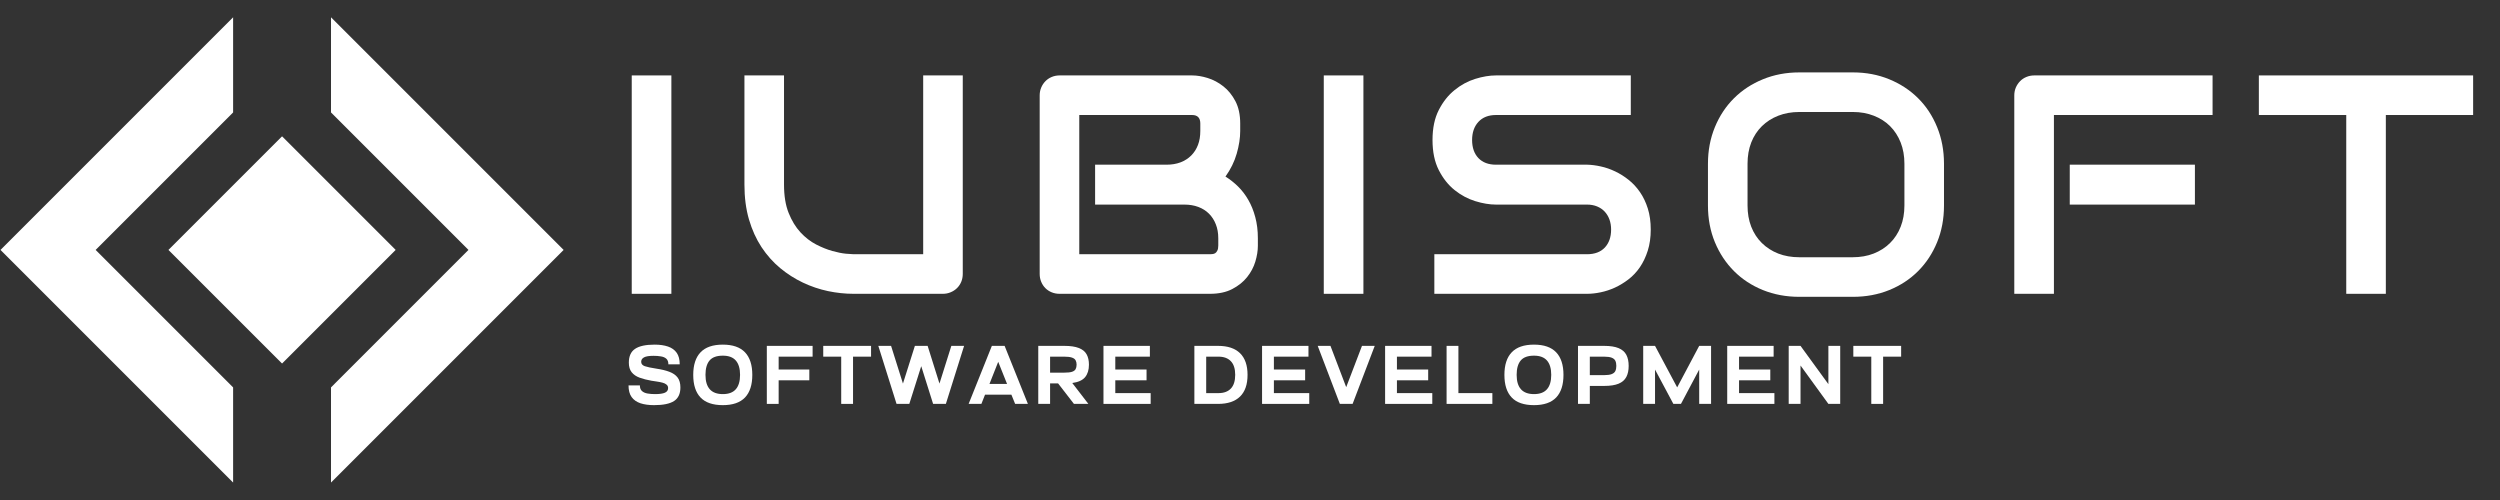
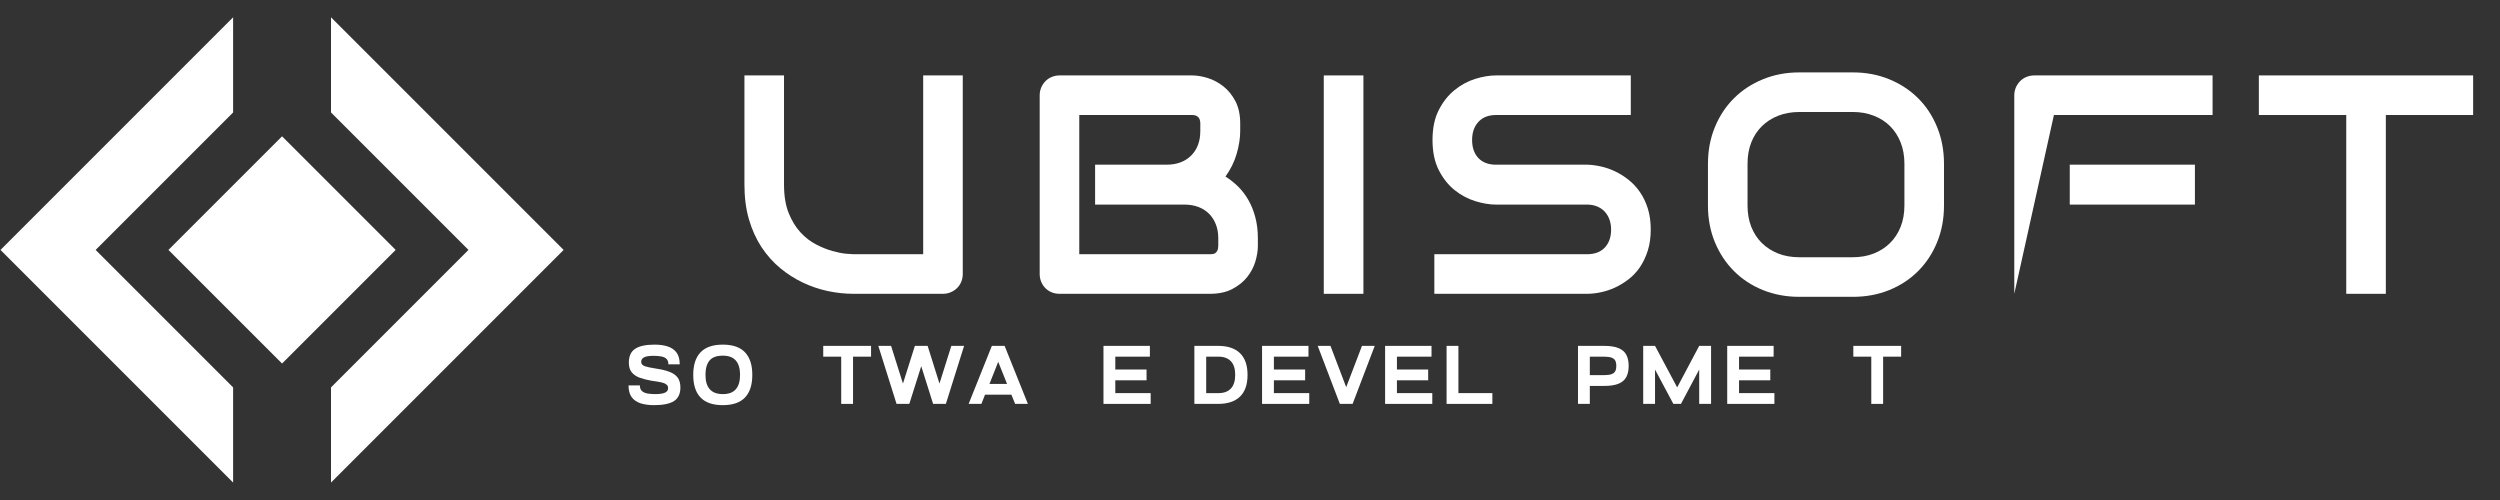
<svg xmlns="http://www.w3.org/2000/svg" width="1000" zoomAndPan="magnify" viewBox="0 0 750 150" height="200" preserveAspectRatio="xMidYMid meet" version="1.0">
  <rect x="0" y="0" width="750" height="150" fill="#333333" stroke="none" />
  <defs>
    <g />
    <clipPath id="fe14ac46f5">
      <path d="M 99 5.203 L 169.5 5.203 L 169.5 144.703 L 99 144.703 Z M 99 5.203 " clip-rule="nonzero" />
    </clipPath>
    <clipPath id="1e4611ed26">
      <path d="M 0 5.203 L 70 5.203 L 70 144.703 L 0 144.703 Z M 0 5.203 " clip-rule="nonzero" />
    </clipPath>
  </defs>
  <g fill="#ffffff" fill-opacity="1">
    <g transform="translate(182.537, 88.143)">
      <g>
+         </g>
+     </g>
+   </g>
+   <g fill="#ffffff" fill-opacity="1">
+     <g transform="translate(217.752, 88.143)">
+       <g>
+         <path d="M 71.078 -5.984 C 71.078 -5.129 70.926 -4.336 70.625 -3.609 C 70.32 -2.879 69.895 -2.242 69.344 -1.703 C 68.801 -1.172 68.16 -0.754 67.422 -0.453 C 66.691 -0.148 65.914 0 65.094 0 L 38.328 0 C 35.797 0 33.234 -0.27 30.641 -0.812 C 28.055 -1.363 25.551 -2.211 23.125 -3.359 C 20.707 -4.504 18.43 -5.957 16.297 -7.719 C 14.172 -9.488 12.305 -11.582 10.703 -14 C 9.109 -16.426 7.852 -19.195 6.938 -22.312 C 6.031 -25.438 5.578 -28.914 5.578 -32.75 L 5.578 -65.516 L 17.453 -65.516 L 17.453 -32.75 C 17.453 -29.406 17.914 -26.57 18.844 -24.25 C 19.77 -21.938 20.945 -20.004 22.375 -18.453 C 23.812 -16.898 25.383 -15.68 27.094 -14.797 C 28.801 -13.922 30.422 -13.27 31.953 -12.844 C 33.492 -12.414 34.848 -12.145 36.016 -12.031 C 37.191 -11.926 37.961 -11.875 38.328 -11.875 L 59.203 -11.875 L 59.203 -65.516 L 71.078 -65.516 Z M 71.078 -5.984 " />
+       </g>
+     </g>
+   </g>
+   <g fill="#ffffff" fill-opacity="1">
+     <g transform="translate(305.093, 88.143)">
+       <g>
+         <path d="M 72.266 -14.391 C 72.266 -12.93 72.016 -11.363 71.516 -9.688 C 71.016 -8.008 70.191 -6.453 69.047 -5.016 C 67.91 -3.586 66.426 -2.395 64.594 -1.438 C 62.77 -0.477 60.531 0 57.875 0 L 12.797 0 C 11.941 0 11.145 -0.148 10.406 -0.453 C 9.676 -0.754 9.047 -1.172 8.516 -1.703 C 7.984 -2.242 7.566 -2.879 7.266 -3.609 C 6.961 -4.336 6.812 -5.129 6.812 -5.984 L 6.812 -59.531 C 6.812 -60.352 6.961 -61.129 7.266 -61.859 C 7.566 -62.586 7.984 -63.223 8.516 -63.766 C 9.047 -64.316 9.676 -64.742 10.406 -65.047 C 11.145 -65.359 11.941 -65.516 12.797 -65.516 L 52.531 -65.516 C 54 -65.516 55.566 -65.254 57.234 -64.734 C 58.91 -64.211 60.473 -63.379 61.922 -62.234 C 63.367 -61.098 64.57 -59.613 65.531 -57.781 C 66.488 -55.957 66.969 -53.723 66.969 -51.078 L 66.969 -48.844 C 66.969 -46.738 66.617 -44.473 65.922 -42.047 C 65.223 -39.629 64.098 -37.336 62.547 -35.172 C 63.879 -34.348 65.133 -33.359 66.312 -32.203 C 67.488 -31.047 68.516 -29.707 69.391 -28.188 C 70.273 -26.664 70.973 -24.941 71.484 -23.016 C 72.004 -21.098 72.266 -18.984 72.266 -16.672 Z M 60.391 -16.672 C 60.391 -18.223 60.145 -19.613 59.656 -20.844 C 59.176 -22.082 58.492 -23.145 57.609 -24.031 C 56.723 -24.914 55.656 -25.594 54.406 -26.062 C 53.156 -26.531 51.754 -26.766 50.203 -26.766 L 23.438 -26.766 L 23.438 -38.734 L 44.859 -38.734 C 46.41 -38.734 47.812 -38.969 49.062 -39.438 C 50.312 -39.914 51.379 -40.598 52.266 -41.484 C 53.148 -42.367 53.828 -43.426 54.297 -44.656 C 54.766 -45.883 55 -47.281 55 -48.844 L 55 -51.078 C 55 -52.785 54.176 -53.641 52.531 -53.641 L 18.688 -53.641 L 18.688 -11.875 L 57.875 -11.875 C 58.094 -11.875 58.352 -11.891 58.656 -11.922 C 58.957 -11.953 59.227 -12.039 59.469 -12.188 C 59.719 -12.344 59.93 -12.602 60.109 -12.969 C 60.297 -13.332 60.391 -13.836 60.391 -14.484 Z M 60.391 -16.672 " />
+       </g>
+     </g>
+   </g>
+   <g fill="#ffffff" fill-opacity="1">
+     <g transform="translate(390.149, 88.143)">
+       <g>
        <path d="M 18.875 0 L 6.984 0 L 6.984 -65.516 L 18.875 -65.516 Z M 18.875 0 " />
      </g>
    </g>
  </g>
  <g fill="#ffffff" fill-opacity="1">
-     <g transform="translate(217.752, 88.143)">
-       <g>
-         <path d="M 71.078 -5.984 C 71.078 -5.129 70.926 -4.336 70.625 -3.609 C 70.32 -2.879 69.895 -2.242 69.344 -1.703 C 68.801 -1.172 68.16 -0.754 67.422 -0.453 C 66.691 -0.148 65.914 0 65.094 0 L 38.328 0 C 35.797 0 33.234 -0.27 30.641 -0.812 C 28.055 -1.363 25.551 -2.211 23.125 -3.359 C 20.707 -4.504 18.43 -5.957 16.297 -7.719 C 14.172 -9.488 12.305 -11.582 10.703 -14 C 9.109 -16.426 7.852 -19.195 6.938 -22.312 C 6.031 -25.438 5.578 -28.914 5.578 -32.75 L 5.578 -65.516 L 17.453 -65.516 L 17.453 -32.75 C 17.453 -29.406 17.914 -26.57 18.844 -24.25 C 19.77 -21.938 20.945 -20.004 22.375 -18.453 C 23.812 -16.898 25.383 -15.68 27.094 -14.797 C 28.801 -13.922 30.422 -13.27 31.953 -12.844 C 33.492 -12.414 34.848 -12.145 36.016 -12.031 C 37.191 -11.926 37.961 -11.875 38.328 -11.875 L 59.203 -11.875 L 59.203 -65.516 L 71.078 -65.516 Z M 71.078 -5.984 " />
-       </g>
-     </g>
-   </g>
-   <g fill="#ffffff" fill-opacity="1">
-     <g transform="translate(305.093, 88.143)">
-       <g>
-         <path d="M 72.266 -14.391 C 72.266 -12.93 72.016 -11.363 71.516 -9.688 C 71.016 -8.008 70.191 -6.453 69.047 -5.016 C 67.91 -3.586 66.426 -2.395 64.594 -1.438 C 62.77 -0.477 60.531 0 57.875 0 L 12.797 0 C 11.941 0 11.145 -0.148 10.406 -0.453 C 9.676 -0.754 9.047 -1.172 8.516 -1.703 C 7.984 -2.242 7.566 -2.879 7.266 -3.609 C 6.961 -4.336 6.812 -5.129 6.812 -5.984 L 6.812 -59.531 C 6.812 -60.352 6.961 -61.129 7.266 -61.859 C 7.566 -62.586 7.984 -63.223 8.516 -63.766 C 9.047 -64.316 9.676 -64.742 10.406 -65.047 C 11.145 -65.359 11.941 -65.516 12.797 -65.516 L 52.531 -65.516 C 54 -65.516 55.566 -65.254 57.234 -64.734 C 58.91 -64.211 60.473 -63.379 61.922 -62.234 C 63.367 -61.098 64.57 -59.613 65.531 -57.781 C 66.488 -55.957 66.969 -53.723 66.969 -51.078 L 66.969 -48.844 C 66.969 -46.738 66.617 -44.473 65.922 -42.047 C 65.223 -39.629 64.098 -37.336 62.547 -35.172 C 63.879 -34.348 65.133 -33.359 66.312 -32.203 C 67.488 -31.047 68.516 -29.707 69.391 -28.188 C 70.273 -26.664 70.973 -24.941 71.484 -23.016 C 72.004 -21.098 72.266 -18.984 72.266 -16.672 Z M 60.391 -16.672 C 60.391 -18.223 60.145 -19.613 59.656 -20.844 C 59.176 -22.082 58.492 -23.145 57.609 -24.031 C 56.723 -24.914 55.656 -25.594 54.406 -26.062 C 53.156 -26.531 51.754 -26.766 50.203 -26.766 L 23.438 -26.766 L 23.438 -38.734 L 44.859 -38.734 C 46.41 -38.734 47.812 -38.969 49.062 -39.438 C 50.312 -39.914 51.379 -40.598 52.266 -41.484 C 53.148 -42.367 53.828 -43.426 54.297 -44.656 C 54.766 -45.883 55 -47.281 55 -48.844 L 55 -51.078 C 55 -52.785 54.176 -53.641 52.531 -53.641 L 18.688 -53.641 L 18.688 -11.875 L 57.875 -11.875 C 58.094 -11.875 58.352 -11.891 58.656 -11.922 C 58.957 -11.953 59.227 -12.039 59.469 -12.188 C 59.719 -12.344 59.93 -12.602 60.109 -12.969 C 60.297 -13.332 60.391 -13.836 60.391 -14.484 Z M 60.391 -16.672 " />
-       </g>
-     </g>
-   </g>
-   <g fill="#ffffff" fill-opacity="1">
-     <g transform="translate(390.149, 88.143)">
-       <g>
-         <path d="M 18.875 0 L 6.984 0 L 6.984 -65.516 L 18.875 -65.516 Z M 18.875 0 " />
-       </g>
-     </g>
-   </g>
-   <g fill="#ffffff" fill-opacity="1">
    <g transform="translate(425.364, 88.143)">
      <g>
        <path d="M 69.859 -19.281 C 69.859 -16.938 69.562 -14.828 68.969 -12.953 C 68.375 -11.078 67.586 -9.422 66.609 -7.984 C 65.629 -6.555 64.484 -5.336 63.172 -4.328 C 61.867 -3.328 60.516 -2.504 59.109 -1.859 C 57.711 -1.223 56.289 -0.754 54.844 -0.453 C 53.395 -0.148 52.031 0 50.75 0 L 4.938 0 L 4.938 -11.875 L 50.75 -11.875 C 53.039 -11.875 54.816 -12.539 56.078 -13.875 C 57.336 -15.219 57.969 -17.02 57.969 -19.281 C 57.969 -20.375 57.801 -21.379 57.469 -22.297 C 57.133 -23.211 56.656 -24.004 56.031 -24.672 C 55.406 -25.336 54.645 -25.852 53.75 -26.219 C 52.852 -26.582 51.852 -26.766 50.75 -26.766 L 23.438 -26.766 C 21.52 -26.766 19.445 -27.109 17.219 -27.797 C 15 -28.484 12.938 -29.586 11.031 -31.109 C 9.125 -32.629 7.539 -34.625 6.281 -37.094 C 5.02 -39.562 4.391 -42.578 4.391 -46.141 C 4.391 -49.703 5.02 -52.707 6.281 -55.156 C 7.539 -57.613 9.125 -59.609 11.031 -61.141 C 12.938 -62.68 15 -63.797 17.219 -64.484 C 19.445 -65.172 21.52 -65.516 23.438 -65.516 L 63.875 -65.516 L 63.875 -53.641 L 23.438 -53.641 C 21.188 -53.641 19.426 -52.953 18.156 -51.578 C 16.895 -50.203 16.266 -48.391 16.266 -46.141 C 16.266 -43.859 16.895 -42.051 18.156 -40.719 C 19.426 -39.395 21.188 -38.734 23.438 -38.734 L 50.844 -38.734 C 52.125 -38.703 53.477 -38.523 54.906 -38.203 C 56.344 -37.891 57.77 -37.395 59.188 -36.719 C 60.602 -36.051 61.945 -35.207 63.219 -34.188 C 64.5 -33.176 65.633 -31.953 66.625 -30.516 C 67.613 -29.086 68.398 -27.441 68.984 -25.578 C 69.566 -23.723 69.859 -21.625 69.859 -19.281 Z M 69.859 -19.281 " />
      </g>
    </g>
  </g>
  <g fill="#ffffff" fill-opacity="1">
    <g transform="translate(507.543, 88.143)">
      <g>
        <path d="M 75.656 -26.5 C 75.656 -22.508 74.969 -18.836 73.594 -15.484 C 72.227 -12.141 70.328 -9.25 67.891 -6.812 C 65.453 -4.375 62.566 -2.477 59.234 -1.125 C 55.898 0.227 52.266 0.906 48.328 0.906 L 32.25 0.906 C 28.32 0.906 24.68 0.227 21.328 -1.125 C 17.984 -2.477 15.094 -4.375 12.656 -6.812 C 10.219 -9.25 8.305 -12.141 6.922 -15.484 C 5.535 -18.836 4.844 -22.508 4.844 -26.5 L 4.844 -39.016 C 4.844 -42.973 5.535 -46.633 6.922 -50 C 8.305 -53.363 10.219 -56.254 12.656 -58.672 C 15.094 -61.098 17.984 -62.992 21.328 -64.359 C 24.68 -65.734 28.32 -66.422 32.25 -66.422 L 48.328 -66.422 C 52.266 -66.422 55.898 -65.734 59.234 -64.359 C 62.566 -62.992 65.453 -61.098 67.891 -58.672 C 70.328 -56.254 72.227 -53.363 73.594 -50 C 74.969 -46.633 75.656 -42.973 75.656 -39.016 Z M 63.781 -39.016 C 63.781 -41.359 63.406 -43.484 62.656 -45.391 C 61.906 -47.297 60.852 -48.926 59.5 -50.281 C 58.145 -51.633 56.516 -52.68 54.609 -53.422 C 52.711 -54.172 50.617 -54.547 48.328 -54.547 L 32.25 -54.547 C 29.938 -54.547 27.828 -54.172 25.922 -53.422 C 24.023 -52.68 22.391 -51.633 21.016 -50.281 C 19.641 -48.926 18.578 -47.297 17.828 -45.391 C 17.086 -43.484 16.719 -41.359 16.719 -39.016 L 16.719 -26.5 C 16.719 -24.156 17.086 -22.031 17.828 -20.125 C 18.578 -18.219 19.641 -16.586 21.016 -15.234 C 22.391 -13.879 24.023 -12.828 25.922 -12.078 C 27.828 -11.336 29.938 -10.969 32.25 -10.969 L 48.25 -10.969 C 50.562 -10.969 52.664 -11.336 54.562 -12.078 C 56.469 -12.828 58.102 -13.879 59.469 -15.234 C 60.844 -16.586 61.906 -18.219 62.656 -20.125 C 63.406 -22.031 63.781 -24.156 63.781 -26.5 Z M 63.781 -39.016 " />
      </g>
    </g>
  </g>
  <g fill="#ffffff" fill-opacity="1">
    <g transform="translate(597.396, 88.143)">
      <g>
-         <path d="M 61.078 -26.766 L 23.531 -26.766 L 23.531 -38.734 L 61.078 -38.734 Z M 66.375 -53.641 L 18.781 -53.641 L 18.781 0 L 6.891 0 L 6.891 -59.531 C 6.891 -60.352 7.039 -61.129 7.344 -61.859 C 7.656 -62.586 8.078 -63.223 8.609 -63.766 C 9.141 -64.316 9.77 -64.742 10.5 -65.047 C 11.238 -65.359 12.035 -65.516 12.891 -65.516 L 66.375 -65.516 Z M 66.375 -53.641 " />
+         <path d="M 61.078 -26.766 L 23.531 -26.766 L 23.531 -38.734 L 61.078 -38.734 Z M 66.375 -53.641 L 18.781 -53.641 L 6.891 0 L 6.891 -59.531 C 6.891 -60.352 7.039 -61.129 7.344 -61.859 C 7.656 -62.586 8.078 -63.223 8.609 -63.766 C 9.141 -64.316 9.77 -64.742 10.5 -65.047 C 11.238 -65.359 12.035 -65.516 12.891 -65.516 L 66.375 -65.516 Z M 66.375 -53.641 " />
      </g>
    </g>
  </g>
  <g fill="#ffffff" fill-opacity="1">
    <g transform="translate(675.829, 88.143)">
      <g>
        <path d="M 66.109 -53.641 L 39.922 -53.641 L 39.922 0 L 28.047 0 L 28.047 -53.641 L 1.828 -53.641 L 1.828 -65.516 L 66.109 -65.516 Z M 66.109 -53.641 " />
      </g>
    </g>
  </g>
  <g clip-path="url(#fe14ac46f5)">
    <path fill="#ffffff" d="M 99.301 5.188 L 99.301 33.734 L 140.539 74.977 L 99.301 116.219 L 99.301 144.762 L 169.086 74.977 Z M 99.301 5.188 " fill-opacity="1" fill-rule="nonzero" />
  </g>
  <g clip-path="url(#1e4611ed26)">
    <path fill="#ffffff" d="M 69.934 33.734 L 69.934 5.188 L 0.148 74.977 L 69.934 144.762 L 69.934 116.219 L 28.691 74.977 Z M 69.934 33.734 " fill-opacity="1" fill-rule="nonzero" />
  </g>
  <path fill="#ffffff" d="M 50.531 74.977 L 84.617 40.895 L 118.699 74.977 L 84.617 109.059 Z M 50.531 74.977 " fill-opacity="1" fill-rule="nonzero" />
  <g fill="#ffffff" fill-opacity="1">
    <g transform="translate(187.808, 121.168)">
      <g>
        <path d="M 7.609 -6.953 C 6.285 -7.191 5.113 -7.492 4.094 -7.859 C 3.07 -8.234 2.273 -8.773 1.703 -9.484 C 1.129 -10.203 0.844 -11.164 0.844 -12.375 C 0.844 -14.301 1.469 -15.68 2.719 -16.516 C 3.969 -17.359 5.922 -17.781 8.578 -17.781 C 10.129 -17.781 11.469 -17.586 12.594 -17.203 C 13.727 -16.816 14.598 -16.191 15.203 -15.328 C 15.805 -14.473 16.109 -13.316 16.109 -11.859 L 12.703 -11.859 C 12.703 -12.617 12.5 -13.18 12.094 -13.547 C 11.688 -13.91 11.145 -14.145 10.469 -14.25 C 9.801 -14.363 9.07 -14.422 8.281 -14.422 C 6.914 -14.422 5.953 -14.266 5.391 -13.953 C 4.828 -13.648 4.547 -13.207 4.547 -12.625 C 4.547 -12.008 4.906 -11.57 5.625 -11.312 C 6.352 -11.062 7.535 -10.812 9.172 -10.562 C 10.66 -10.344 11.941 -10.031 13.016 -9.625 C 14.086 -9.227 14.906 -8.66 15.469 -7.922 C 16.031 -7.18 16.312 -6.18 16.312 -4.922 C 16.312 -3.047 15.676 -1.691 14.406 -0.859 C 13.133 -0.035 11.133 0.375 8.406 0.375 C 6.832 0.375 5.473 0.188 4.328 -0.188 C 3.18 -0.57 2.297 -1.195 1.672 -2.062 C 1.055 -2.926 0.75 -4.086 0.75 -5.547 L 4.156 -5.547 C 4.156 -4.785 4.367 -4.219 4.797 -3.844 C 5.223 -3.469 5.785 -3.223 6.484 -3.109 C 7.18 -2.992 7.938 -2.938 8.75 -2.938 C 10.062 -2.938 11.035 -3.078 11.672 -3.359 C 12.305 -3.641 12.625 -4.102 12.625 -4.75 C 12.625 -5.176 12.469 -5.52 12.156 -5.781 C 11.852 -6.039 11.457 -6.234 10.969 -6.359 C 10.477 -6.492 9.941 -6.602 9.359 -6.688 C 8.773 -6.77 8.191 -6.859 7.609 -6.953 Z M 7.609 -6.953 " />
      </g>
    </g>
  </g>
  <g fill="#ffffff" fill-opacity="1">
    <g transform="translate(207.222, 121.168)">
      <g>
        <path d="M 0.75 -8.703 C 0.75 -11.68 1.477 -13.938 2.938 -15.469 C 4.395 -17.008 6.625 -17.781 9.625 -17.781 C 12.602 -17.781 14.82 -17.008 16.281 -15.469 C 17.738 -13.938 18.469 -11.68 18.469 -8.703 C 18.469 -5.711 17.738 -3.453 16.281 -1.922 C 14.82 -0.391 12.602 0.375 9.625 0.375 C 6.625 0.375 4.395 -0.391 2.938 -1.922 C 1.477 -3.453 0.75 -5.711 0.75 -8.703 Z M 4.422 -8.703 C 4.422 -4.859 6.156 -2.938 9.625 -2.938 C 11.375 -2.938 12.672 -3.422 13.516 -4.391 C 14.367 -5.359 14.797 -6.797 14.797 -8.703 C 14.797 -10.609 14.367 -12.047 13.516 -13.016 C 12.672 -13.984 11.375 -14.469 9.625 -14.469 C 7.781 -14.469 6.453 -13.984 5.641 -13.016 C 4.828 -12.047 4.422 -10.609 4.422 -8.703 Z M 4.422 -8.703 " />
      </g>
    </g>
  </g>
  <g fill="#ffffff" fill-opacity="1">
    <g transform="translate(228.797, 121.168)">
      <g>
-         <path d="M 1.25 0 L 1.25 -17.406 L 14.984 -17.406 L 14.984 -14.172 L 4.797 -14.172 L 4.797 -10.312 L 14 -10.312 L 14 -7.078 L 4.797 -7.078 L 4.797 0 Z M 1.25 0 " />
-       </g>
+         </g>
    </g>
  </g>
  <g fill="#ffffff" fill-opacity="1">
    <g transform="translate(246.645, 121.168)">
      <g>
        <path d="M 5.719 0 L 5.719 -14.172 L 0.328 -14.172 L 0.328 -17.406 L 14.672 -17.406 L 14.672 -14.172 L 9.266 -14.172 L 9.266 0 Z M 5.719 0 " />
      </g>
    </g>
  </g>
  <g fill="#ffffff" fill-opacity="1">
    <g transform="translate(263.995, 121.168)">
      <g>
        <path d="M 14.297 -17.406 L 17.844 -6.094 L 21.406 -17.406 L 25.234 -17.406 L 19.766 0 L 15.938 0 L 12.375 -11.312 L 8.797 0 L 4.969 0 L -0.5 -17.406 L 3.328 -17.406 L 6.891 -6.094 L 10.469 -17.406 Z M 14.297 -17.406 " />
      </g>
    </g>
  </g>
  <g fill="#ffffff" fill-opacity="1">
    <g transform="translate(291.089, 121.168)">
      <g>
        <path d="M -0.5 0 L 6.469 -17.406 L 10.297 -17.406 L 17.281 0 L 13.453 0 L 12.328 -2.766 L 4.422 -2.766 L 3.328 0 Z M 5.75 -5.984 L 11.031 -5.984 L 8.375 -12.625 Z M 5.75 -5.984 " />
      </g>
    </g>
  </g>
  <g fill="#ffffff" fill-opacity="1">
    <g transform="translate(310.229, 121.168)">
      <g>
-         <path d="M 1.25 0 L 1.25 -17.406 L 9.094 -17.406 C 10.906 -17.406 12.348 -17.191 13.422 -16.766 C 14.504 -16.348 15.281 -15.719 15.75 -14.875 C 16.219 -14.039 16.453 -13.004 16.453 -11.766 C 16.453 -10.203 16.07 -8.957 15.312 -8.031 C 14.551 -7.102 13.266 -6.516 11.453 -6.266 L 16.281 0 L 11.953 0 L 7.203 -6.141 L 4.797 -6.141 L 4.797 0 Z M 4.797 -9.375 L 9.047 -9.375 C 10.055 -9.375 10.828 -9.457 11.359 -9.625 C 11.891 -9.801 12.254 -10.066 12.453 -10.422 C 12.648 -10.785 12.75 -11.234 12.75 -11.766 C 12.75 -12.285 12.648 -12.723 12.453 -13.078 C 12.254 -13.441 11.891 -13.711 11.359 -13.891 C 10.828 -14.078 10.055 -14.172 9.047 -14.172 L 4.797 -14.172 Z M 4.797 -9.375 " />
-       </g>
+         </g>
    </g>
  </g>
  <g fill="#ffffff" fill-opacity="1">
    <g transform="translate(329.792, 121.168)">
      <g>
        <path d="M 1.25 0 L 1.25 -17.406 L 15.172 -17.406 L 15.172 -14.172 L 4.797 -14.172 L 4.797 -10.312 L 14.172 -10.312 L 14.172 -7.078 L 4.797 -7.078 L 4.797 -3.234 L 15.406 -3.234 L 15.406 0 Z M 1.25 0 " />
      </g>
    </g>
  </g>
  <g fill="#ffffff" fill-opacity="1">
    <g transform="translate(348.236, 121.168)">
      <g />
    </g>
  </g>
  <g fill="#ffffff" fill-opacity="1">
    <g transform="translate(357.061, 121.168)">
      <g>
        <path d="M 1.25 0 L 1.25 -17.406 L 8.375 -17.406 C 11.258 -17.406 13.453 -16.672 14.953 -15.203 C 16.453 -13.734 17.203 -11.566 17.203 -8.703 C 17.203 -5.836 16.453 -3.672 14.953 -2.203 C 13.453 -0.734 11.258 0 8.375 0 Z M 4.797 -3.234 L 8.5 -3.234 C 10.102 -3.234 11.336 -3.691 12.203 -4.609 C 13.066 -5.523 13.5 -6.895 13.5 -8.719 C 13.5 -10.531 13.066 -11.891 12.203 -12.797 C 11.336 -13.711 10.102 -14.172 8.5 -14.172 L 4.797 -14.172 Z M 4.797 -3.234 " />
      </g>
    </g>
  </g>
  <g fill="#ffffff" fill-opacity="1">
    <g transform="translate(377.369, 121.168)">
      <g>
        <path d="M 1.25 0 L 1.25 -17.406 L 15.172 -17.406 L 15.172 -14.172 L 4.797 -14.172 L 4.797 -10.312 L 14.172 -10.312 L 14.172 -7.078 L 4.797 -7.078 L 4.797 -3.234 L 15.406 -3.234 L 15.406 0 Z M 1.25 0 " />
      </g>
    </g>
  </g>
  <g fill="#ffffff" fill-opacity="1">
    <g transform="translate(395.813, 121.168)">
      <g>
        <path d="M 16.609 -17.406 L 9.969 0 L 6.141 0 L -0.5 -17.406 L 3.328 -17.406 L 8.047 -5.016 L 12.781 -17.406 Z M 16.609 -17.406 " />
      </g>
    </g>
  </g>
  <g fill="#ffffff" fill-opacity="1">
    <g transform="translate(414.282, 121.168)">
      <g>
        <path d="M 1.25 0 L 1.25 -17.406 L 15.172 -17.406 L 15.172 -14.172 L 4.797 -14.172 L 4.797 -10.312 L 14.172 -10.312 L 14.172 -7.078 L 4.797 -7.078 L 4.797 -3.234 L 15.406 -3.234 L 15.406 0 Z M 1.25 0 " />
      </g>
    </g>
  </g>
  <g fill="#ffffff" fill-opacity="1">
    <g transform="translate(432.726, 121.168)">
      <g>
        <path d="M 1.25 0 L 1.25 -17.406 L 4.797 -17.406 L 4.797 -3.234 L 14.984 -3.234 L 14.984 0 Z M 1.25 0 " />
      </g>
    </g>
  </g>
  <g fill="#ffffff" fill-opacity="1">
    <g transform="translate(450.573, 121.168)">
      <g>
-         <path d="M 0.75 -8.703 C 0.75 -11.68 1.477 -13.938 2.938 -15.469 C 4.395 -17.008 6.625 -17.781 9.625 -17.781 C 12.602 -17.781 14.82 -17.008 16.281 -15.469 C 17.738 -13.938 18.469 -11.68 18.469 -8.703 C 18.469 -5.711 17.738 -3.453 16.281 -1.922 C 14.82 -0.391 12.602 0.375 9.625 0.375 C 6.625 0.375 4.395 -0.391 2.938 -1.922 C 1.477 -3.453 0.75 -5.711 0.75 -8.703 Z M 4.422 -8.703 C 4.422 -4.859 6.156 -2.938 9.625 -2.938 C 11.375 -2.938 12.672 -3.422 13.516 -4.391 C 14.367 -5.359 14.797 -6.797 14.797 -8.703 C 14.797 -10.609 14.367 -12.047 13.516 -13.016 C 12.672 -13.984 11.375 -14.469 9.625 -14.469 C 7.781 -14.469 6.453 -13.984 5.641 -13.016 C 4.828 -12.047 4.422 -10.609 4.422 -8.703 Z M 4.422 -8.703 " />
-       </g>
+         </g>
    </g>
  </g>
  <g fill="#ffffff" fill-opacity="1">
    <g transform="translate(472.149, 121.168)">
      <g>
        <path d="M 1.25 0 L 1.25 -17.406 L 9.094 -17.406 C 10.906 -17.406 12.348 -17.18 13.422 -16.734 C 14.504 -16.285 15.281 -15.613 15.75 -14.719 C 16.219 -13.82 16.453 -12.711 16.453 -11.391 C 16.453 -10.078 16.219 -8.973 15.75 -8.078 C 15.281 -7.18 14.508 -6.508 13.438 -6.062 C 12.363 -5.613 10.914 -5.391 9.094 -5.391 L 4.797 -5.391 L 4.797 0 Z M 4.797 -8.625 L 9.047 -8.625 C 10.055 -8.625 10.828 -8.727 11.359 -8.938 C 11.891 -9.145 12.254 -9.453 12.453 -9.859 C 12.648 -10.266 12.75 -10.773 12.75 -11.391 C 12.75 -12.016 12.648 -12.531 12.453 -12.938 C 12.254 -13.344 11.891 -13.648 11.359 -13.859 C 10.828 -14.066 10.055 -14.172 9.047 -14.172 L 4.797 -14.172 Z M 4.797 -8.625 " />
      </g>
    </g>
  </g>
  <g fill="#ffffff" fill-opacity="1">
    <g transform="translate(491.712, 121.168)">
      <g>
        <path d="M 1.25 0 L 1.25 -17.406 L 4.797 -17.406 L 11.438 -4.953 L 18.047 -17.406 L 21.609 -17.406 L 21.609 0 L 18.047 0 L 18.047 -10.297 L 12.578 0 L 10.297 0 L 4.797 -10.297 L 4.797 0 Z M 1.25 0 " />
      </g>
    </g>
  </g>
  <g fill="#ffffff" fill-opacity="1">
    <g transform="translate(516.916, 121.168)">
      <g>
        <path d="M 1.25 0 L 1.25 -17.406 L 15.172 -17.406 L 15.172 -14.172 L 4.797 -14.172 L 4.797 -10.312 L 14.172 -10.312 L 14.172 -7.078 L 4.797 -7.078 L 4.797 -3.234 L 15.406 -3.234 L 15.406 0 Z M 1.25 0 " />
      </g>
    </g>
  </g>
  <g fill="#ffffff" fill-opacity="1">
    <g transform="translate(535.36, 121.168)">
      <g>
-         <path d="M 1.25 0 L 1.25 -17.406 L 4.797 -17.406 L 13.156 -5.922 L 13.156 -17.406 L 16.703 -17.406 L 16.703 0 L 13.156 0 L 4.797 -11.516 L 4.797 0 Z M 1.25 0 " />
-       </g>
+         </g>
    </g>
  </g>
  <g fill="#ffffff" fill-opacity="1">
    <g transform="translate(555.669, 121.168)">
      <g>
        <path d="M 5.719 0 L 5.719 -14.172 L 0.328 -14.172 L 0.328 -17.406 L 14.672 -17.406 L 14.672 -14.172 L 9.266 -14.172 L 9.266 0 Z M 5.719 0 " />
      </g>
    </g>
  </g>
</svg>